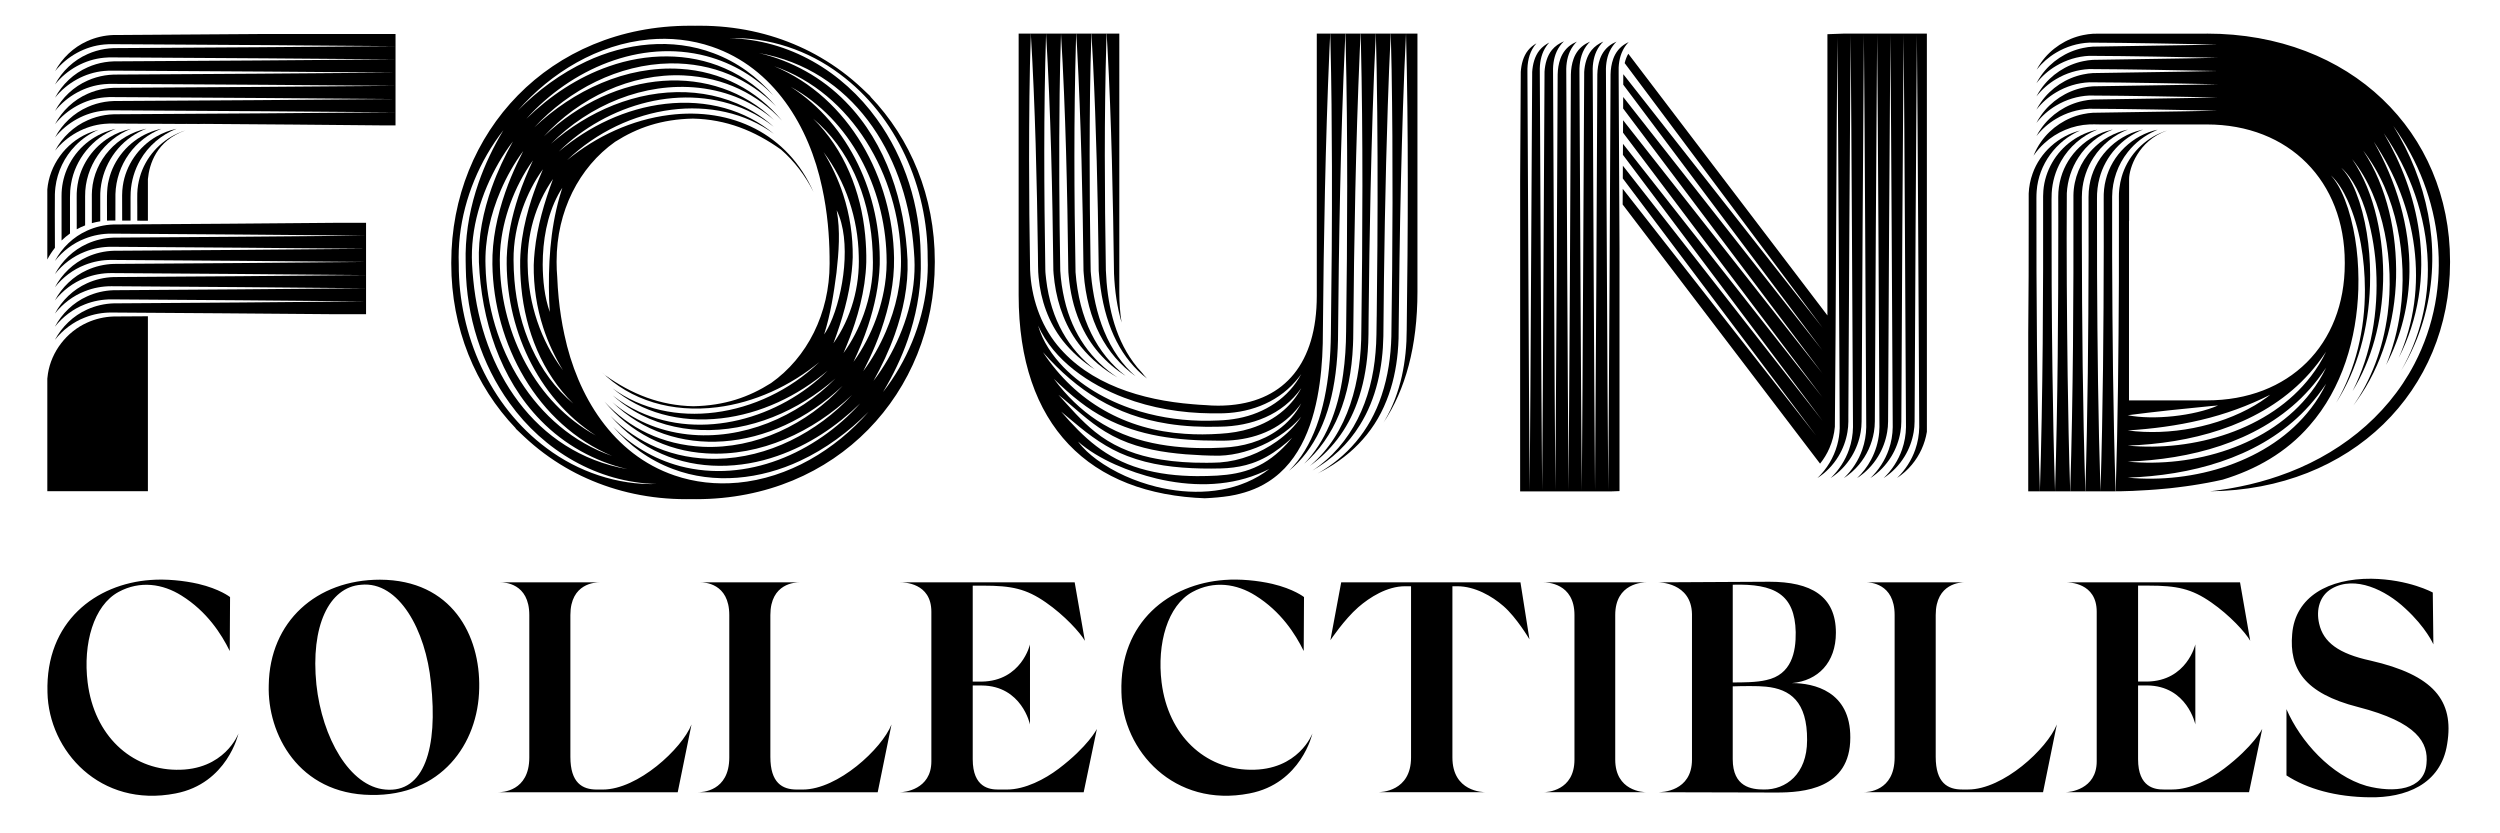
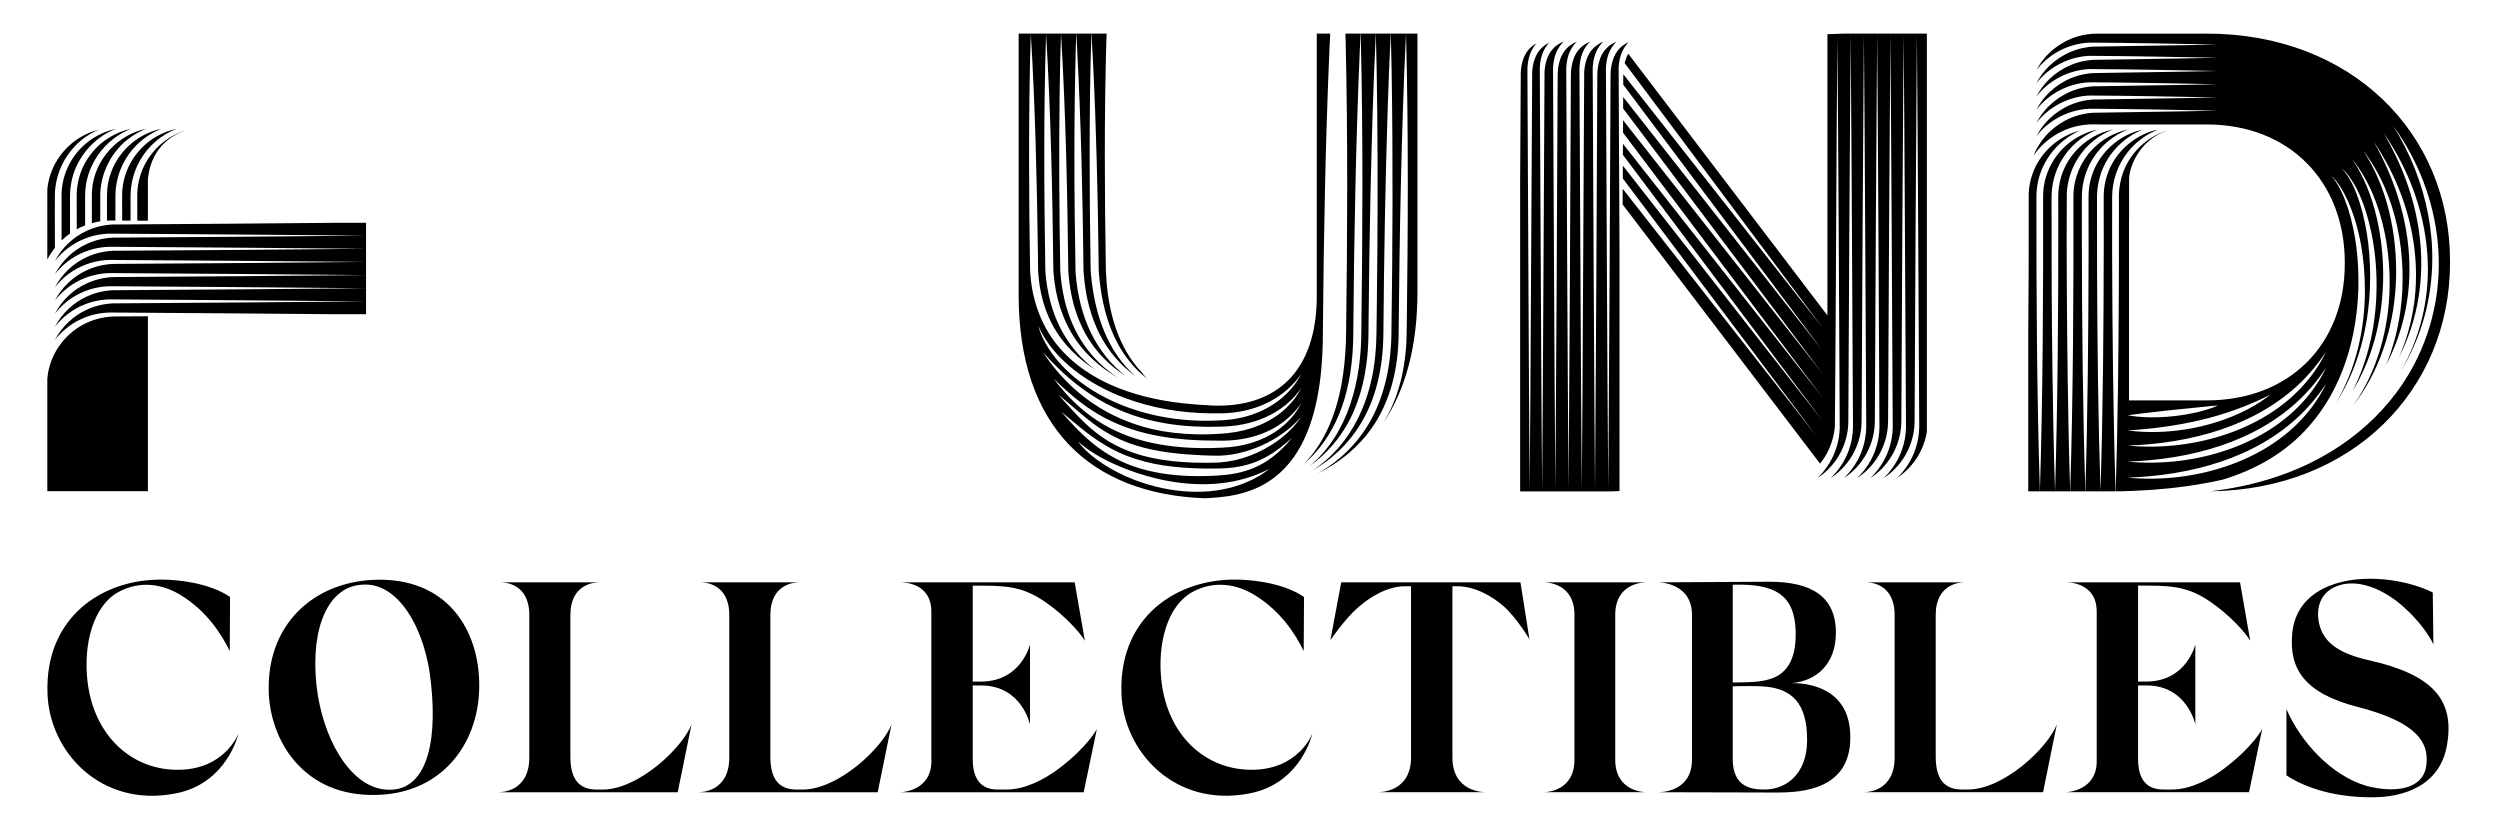
<svg xmlns="http://www.w3.org/2000/svg" id="Layer_1" data-name="Layer 1" viewBox="0 0 1500 500">
  <path d="M73.7,111.44c-.28,1.89-.42,3.82-.43,5.74,.02,5.05,.03,10.11,.03,15.16,1.67,.01,3.35,.02,5.03,.04,0-4.68,0-9.37,0-14.05,0-.97,.02-2.06,.08-3.03,.37-6.74,2.33-13.37,5.7-19.22,4.85-8.54,12.73-15.25,21.84-18.82-4.23,.91-8.32,2.47-12.07,4.64-10.74,6.14-18.43,17.29-20.18,29.56" />
  <path d="M65.28,107.99c-1.52,5.43-1.03,13.69-1.08,19.33,0,1.68,0,3.37,0,5.05,.88-.05,1.77-.08,2.65-.07,.79,0,1.58,.01,2.38,.02,0-5.27,0-10.54,.03-15.81,.24-8.63,3.1-17.17,8.16-24.16,4.83-6.76,11.68-12.07,19.43-15.09-2.72,.58-5.37,1.43-7.91,2.54-11.73,5.04-20.8,15.77-23.67,28.2" />
  <path d="M83.93,106.15c-.93,3.22-1.46,6.56-1.56,9.91-.06,2.15,0,5.94,0,8.13,0,2.74,.01,5.48,.01,8.22,2.11,.02,4.24,.03,6.36,.04v-24.99c.85-8.86,5.04-23.04,22.46-29.19-1.47,.46-2.92,1.01-4.33,1.64-11.04,4.85-19.67,14.67-22.94,26.25" />
  <path d="M55.22,114.14c-.15,1.59-.13,3.34-.12,4.94,.01,4.93,.02,9.87,.01,14.8,1.66-.46,3.34-.83,5.04-1.09,0-3.48,0-6.97,0-10.45-.01-.85,.01-2.91,0-3.73-.33-14.35,6.81-28.46,18.66-36.59,2.82-1.97,5.88-3.59,9.08-4.82-17.5,3.67-31.31,18.7-32.68,36.93" />
  <path d="M68.21,134.68c-5.51,.17-10.99,1.44-16,3.73-8.23,3.7-15.05,10.25-19.27,18.18,4.69-5.92,10.87-10.66,17.95-13.4,5.07-2.02,10.52-3.04,15.97-3.01,49.78,.37,103.07,.67,152.73,1.21-49.16,.5-102.09,.88-151.38,1.18-5.51,.17-10.99,1.44-16,3.73-8.23,3.7-15.05,10.25-19.27,18.18,4.69-5.92,10.87-10.66,17.95-13.4,5.07-2.02,10.52-3.03,15.97-3.01,49.78,.37,103.07,.67,152.73,1.21-49.16,.5-102.09,.88-151.38,1.18-5.51,.17-10.99,1.44-16,3.73-8.23,3.7-15.05,10.25-19.27,18.18,4.69-5.92,10.87-10.66,17.95-13.4,5.07-2.02,10.52-3.04,15.97-3.01,49.78,.37,103.07,.67,152.73,1.21-49.16,.5-102.09,.88-151.38,1.18-5.51,.17-10.99,1.44-16,3.73-8.23,3.7-15.05,10.25-19.27,18.18,4.69-5.92,10.87-10.66,17.95-13.4,5.07-2.02,10.52-3.03,15.97-3.01,49.78,.37,103.07,.67,152.73,1.21-49.16,.5-102.09,.88-151.38,1.18-5.51,.17-10.99,1.44-16,3.73-8.23,3.7-15.05,10.25-19.27,18.18,4.69-5.92,10.87-10.66,17.95-13.4,5.07-2.02,10.52-3.03,15.97-3.01,49.78,.36,103.07,.66,152.73,1.21-49.16,.5-102.09,.88-151.38,1.18-5.51,.17-10.99,1.44-16,3.73-8.23,3.7-15.05,10.25-19.27,18.18,4.69-5.92,10.87-10.66,17.95-13.4,5.07-2.02,10.52-3.03,15.97-3.01,49.78,.36,103.07,.66,152.73,1.21-49.16,.5-102.09,.88-151.38,1.18-5.51,.17-10.99,1.44-16,3.73-8.23,3.7-15.05,10.25-19.27,18.18,4.69-5.92,10.87-10.66,17.95-13.4,5.07-2.02,10.52-3.03,15.97-3.01,43.41,.32,89.48,.59,133.5,1.01h19.27v-54.86h-15.56c-44.65,.43-91.72,.76-135.86,1.03" />
  <path d="M68.21,189.89c-5.51,.17-10.99,1.44-16,3.73-12.21,5.5-21.34,17.26-23.44,30.51-.17,1.01-.29,2.02-.38,3.04v67.54h60.35v-104.95c-6.9,.04-13.75,.09-20.53,.13" />
-   <path d="M154.69,20.4c-29.09,.23-58.38,.43-86.48,.6-5.51,.17-10.99,1.44-16,3.73-8.15,3.67-14.93,10.13-19.16,17.97,7.21-8.95,18.02-14.97,29.45-16,1.89-.18,3.8-.24,5.7-.18,1.86,0,11.79,.07,13.85,.08,47.98,.26,107.08,.67,155.13,1.1-52.28,.48-114.05,.88-166.21,1.16l-2.77,.02c-1.8,.06-3.58,.23-5.35,.51-3.51,.58-6.96,1.58-10.21,3.03-8.44,3.67-15.36,10.27-19.65,18.28,7.21-8.99,18.05-15.04,29.52-16.07,1.89-.18,3.8-.24,5.7-.18,1.86,0,11.79,.07,13.85,.08,47.98,.26,107.08,.67,155.13,1.1-52.28,.49-114.05,.88-166.21,1.17l-2.77,.02c-1.8,.06-3.58,.23-5.35,.51-3.51,.57-6.96,1.58-10.21,3.03-8.44,3.68-15.36,10.27-19.65,18.29,7.21-8.99,18.05-15.04,29.52-16.08,1.89-.18,3.8-.23,5.7-.18,1.86,0,11.79,.07,13.85,.08,47.98,.26,107.08,.67,155.13,1.1-52.28,.48-114.05,.88-166.21,1.17l-2.77,.02c-1.8,.06-3.58,.23-5.35,.51-3.51,.58-6.96,1.58-10.21,3.03-8.44,3.67-15.36,10.27-19.65,18.29,7.21-8.99,18.05-15.04,29.52-16.08,1.89-.18,3.8-.24,5.7-.18,1.86,0,11.79,.07,13.85,.08,47.98,.26,107.08,.67,155.13,1.1-52.28,.48-114.05,.88-166.21,1.16l-2.77,.02c-1.8,.06-3.58,.23-5.35,.51-3.51,.58-6.96,1.58-10.21,3.03-8.44,3.67-15.36,10.27-19.65,18.28,7.21-8.99,18.05-15.04,29.52-16.07,1.89-.18,3.8-.24,5.7-.18,1.86,0,11.79,.07,13.85,.08,47.98,.26,107.08,.67,155.13,1.1-52.28,.48-114.05,.88-166.21,1.16l-2.77,.02c-1.8,.06-3.58,.23-5.35,.51-3.51,.58-6.96,1.58-10.21,3.03-8.44,3.68-15.36,10.27-19.65,18.29,7.21-8.99,18.05-15.04,29.52-16.07,1.89-.18,3.8-.24,5.7-.18,1.86,0,11.79,.07,13.85,.08,47.98,.26,107.08,.67,155.13,1.1-52.28,.49-114.05,.88-166.21,1.17l-2.77,.02c-1.8,.06-3.58,.23-5.35,.51-3.51,.58-6.96,1.58-10.21,3.03-8.44,3.67-15.36,10.27-19.65,18.29,7.21-8.99,18.05-15.04,29.52-16.08,1.89-.18,3.8-.24,5.7-.18,1.86,0,11.79,.07,13.85,.08,6.56,.04,13.34,.07,20.26,.11,.19,0,.39,0,.58,0,2.44,.02,4.9,.03,7.37,.05,.43-.02,.86-.04,1.29-.04,2.56,.02,5.12,.03,7.7,.05,1.02-.05,2.04-.07,3.06-.05,34.54,.27,72.21,.51,107.04,.9h7.91V20.4h-82.57Z" />
  <path d="M28.39,113.74v41.96c1.3-2.47,2.83-4.82,4.56-7.01-.04-6.65-.06-13.29-.06-19.94,0-.78,0-11.83,.04-12.19,.04-1.4,.15-2.83,.32-4.22,1.13-9.34,5.44-18.24,12-24.96,3.94-4.05,8.68-7.3,13.86-9.54-2.22,.57-4.39,1.32-6.48,2.25-13.42,5.84-23.01,19.09-24.25,33.66" />
  <path d="M41.77,98.14c-2.55,4.72-4.13,9.96-4.65,15.3-.13,1.38-.2,2.79-.19,4.17,.04,8.89,.04,17.79,.01,26.69,1.58-1.53,3.27-2.93,5.06-4.2-.02-7.23-.03-14.45-.01-21.65-.01-2.72,.18-5.49,.66-8.18,2.41-14.71,13.01-27.55,26.78-32.96-11.65,2.6-21.91,10.02-27.65,20.83" />
  <path d="M47,108.46c-.74,3.28-1.05,6.62-.99,9.99,0,1.74,.03,11.2,.03,13.14,0,1.99,0,3.99,0,5.98,1.56-.86,3.18-1.62,4.85-2.26,.06-.02,.12-.05,.18-.07-.02-5.91-.03-11.99,0-17.43-.18-18.09,11.42-34.15,27.51-40.53-4.61,1-9.03,2.77-13.04,5.25-9.32,5.72-16.19,15.25-18.55,25.93" />
  <path d="M618.49,20.17c2.65,44.03,3.66,88.11,4.26,132.2,.07,3.31,0,10.85,.41,14.01,1.25,13.68,5.98,27.14,14.49,38,5.43,6.89,11.97,12.6,19.26,17.33-15.49-12.01-26.34-29.58-29.21-54-.11-.83-.24-2.09-.32-2.92-.08-.9-.2-2.08-.19-2.98-.74-47.19-1.07-94.46,.45-141.63h-9.15Z" />
  <path d="M638.65,179.59c-1.29-5.6-2.12-11.31-2.49-17.04-.61-35.42-.84-71.09-.38-106.5,.17-11.96,.38-23.92,.82-35.87h-8.96c2.83,47.26,3.82,94.66,4.37,141.99,0,.63,.1,1.56,.15,2.18,.15,1.65,.34,3.4,.56,5.03,1.88,14.01,6.99,27.78,15.98,38.8,6.18,7.57,13.59,13.57,21.77,18.31-15.34-10.23-26.93-25.52-31.82-46.89" />
  <path d="M838.64,211.3c.25-2.72,.42-5.44,.5-8.17,.32-31.46,.69-62.92,1.43-94.38,.71-29.54,1.55-59.07,3.03-88.58h-9.13c.2,7.15,.37,14.29,.49,21.44,.89,53.4,.64,106.83-.14,160.23-.31,11.98-2.02,23.95-5.85,35.36-7.15,21.67-21,36.94-38.37,46.89,18.17-9.15,33.22-23.17,41.32-43.78,3.72-9.22,5.81-19.1,6.73-29.01" />
  <path d="M688.21,227.14c-1.09-1.15-2.12-2.37-3.11-3.64-1.85-1.94-3.6-4.03-5.21-6.27-11.54-15.84-15.61-35.79-16.37-55.04-.75-45.92-1.03-91.96,.3-137.88l.07-2.07,.08-2.07h-9.12c.36,5.67,.68,11.33,.96,17,1.94,39.55,2.88,79.41,3.35,119,.02,1.42,.06,5.01,.07,6.38,.26,3.45,.62,6.91,1.12,10.33,3.49,24.54,12.83,42.6,27.87,54.27" />
  <path d="M662.46,198.66c-4.42-10.7-6.75-22.17-7.85-33.66-.06-.62-.14-1.58-.2-2.23-.03-1.36-.08-4.98-.1-6.38-.35-21.05-.53-42.81-.53-63.85,.04-24.04,.23-48.33,1.07-72.37h-9.12c.16,2.33,.38,6.33,.52,8.71,2.38,44.48,3.36,89.01,3.85,133.54,0,.39,.08,1.16,.11,1.55,2.17,28.6,13.29,48.89,31.11,61.77-7.83-6.84-14.25-15.81-18.86-27.08" />
  <path d="M807.4,24.99c1.34,57.88,1.03,115.9,.27,173.78-.06,8.61-.57,17.22-1.8,25.77-3.11,22.36-10.84,40.79-23.4,53.72,18.24-15.74,28.01-39.96,29.32-71.09,.12-2.57,.18-5.13,.18-7.71,.47-56.37,1.48-112.85,3.9-169.18,.09-1.97,.36-7.66,.49-10.12h-9.1c.04,1.35,.1,3.63,.13,4.82" />
-   <path d="M797.45,220.72c-2.52,25.21-9.58,47.5-24.11,61.8,15.68-12.84,24.72-32.81,28.01-58.59,.86-6.67,1.31-13.39,1.45-20.12,.51-59.53,1.49-119.36,4.2-178.82l.12-2.56,.12-2.26h-9.1c.04,1.34,.1,3.54,.13,4.73,.61,24.93,.83,50.35,.9,75.26,.09,33.19-.19,67.09-.64,100.33-.09,6.75-.39,13.5-1.08,20.23" />
  <path d="M826.02,189.92c-.12,6.33-.06,15.2-.68,21.42-2.24,28.3-13.87,55.08-37.88,71.01,11.4-6.67,21.29-15.61,28.47-27.32,9.91-15.86,13.75-34.77,14.09-53.3,.38-46.15,1.13-92.3,2.66-138.42,.48-14.38,1.02-28.76,1.76-43.14h-8.93c.2,6.99,.36,13.98,.48,20.97,.61,35.29,.67,70.99,.45,106.27-.08,13.32-.24,29.18-.41,42.5" />
  <path d="M816.46,22.49l.07,2.6c1.33,57.66,1.03,115.45,.27,173.11,.05,29.66-7.47,61.74-30.96,81.4,12.56-9.07,22.57-21.58,28.49-38.13,3.57-9.79,5.49-20.14,6.31-30.52,.58-6.86,.44-14.16,.54-21.06,.22-24.38,.61-50.02,1.14-74.39,.71-31.69,1.61-63.66,3.18-95.33h-9.1c.02,.68,.07,2.31,.07,2.31" />
  <path d="M645.32,163.2c-.84-46.2-1.06-92.47,.25-138.67l.07-2.18,.08-2.18h-9.12c2.82,46.92,3.8,94.06,4.36,141.06-.02,1.41,.12,2.94,.25,4.34,.86,9.42,2.89,18.79,6.6,27.5,5.94,14.29,15.74,24.9,27.67,32.57-17.28-13.36-28.07-34.27-30.17-62.45" />
-   <path d="M663.97,20.17c.15,2.22,.37,6.01,.5,8.27,2.47,45.15,3.33,90.44,3.94,135.64,.44,10.64,1.92,20.52,4.55,29.43-.9-5.55-1.37-11.54-1.37-17.99V20.17h-7.62Z" />
  <path d="M843.62,20.17c1.51,59.16,1.18,118.33,.41,177.5,0,18.84-3.51,38.09-13.12,54.51-.28,.48-.56,.96-.85,1.44,13.21-19.69,20.41-45.81,20.41-78.48V20.17h-6.86Z" />
  <path d="M693.7,292.02c-12.72-3.2-25.02-8.52-35.64-16.26-4.19-3.12-8.17-6.61-11.26-10.84,12.41,10.96,31.14,18.31,47.1,22.21,19.91,4.75,41.43,5.11,60.66-2.6,2.39-.95,4.73-2.01,7.06-3.16-2.04,1.61-4.21,3.06-6.47,4.38-18.41,10.71-41.16,11.31-61.45,6.27m-57-45.02c2.07,1.69,5.39,4.47,7.48,6.22,9.73,8.24,20.18,15.86,32.14,20.37,14.08,5.47,29.33,7.17,44.36,7.5,4,.08,8.02,.08,12.01-.03,1.08-.03,2.47-.09,3.54-.18,5.09-.37,10.16-1.28,14.99-2.94,6.03-2.04,11.59-5.26,16.65-9.1,2.57-1.96,5.03-4.05,7.43-6.22-1.02,1.26-2.1,2.48-3.19,3.69-2.76,3.01-5.79,5.8-9.06,8.25-13.81,10.33-28.29,11.07-44.86,11.12-11.53-.09-23.08-1.3-34.19-4.63-20.55-6.11-33.65-18.23-47.3-34.06m26.55,12.06c2.86,1.75,5.83,3.31,8.89,4.68,12.34,5.51,25.81,7.74,39.23,8.85,6.74,.5,13.6,.87,20.36,.83,5-.15,9.98-.99,14.8-2.34,9.77-2.74,19.03-7.44,26.89-13.88,2.63-2.17,5.11-4.55,7.34-7.18-3.81,5.79-8.93,10.71-14.57,14.74-10.04,7.1-21.93,11.82-34.26,12.71-5.2,.27-10.47,.26-15.68,.11-8.72-.3-17.47-1.17-25.99-3.05-12.18-2.66-23.56-7.59-33.29-15.46-8.16-6.53-14.91-14.47-21.9-22.16,9.43,7.42,17.9,15.97,28.18,22.16m-15.21-17.91c19.21,14.95,40.89,20.92,64.86,22.64,6.04,.44,12.15,.61,18.21,.61,15.48,.35,31.22-3.69,42.75-14.5,2.54-2.36,4.85-5,6.89-7.86-3.3,6.27-8.17,11.77-13.94,15.9-9.52,6.88-21.31,10.14-32.96,10.62-2.19,.12-4.44,.2-6.64,.26-12,.25-24.08-.53-35.83-3.04-25.15-5.37-43.76-18-59.09-38.49,5.02,4.85,10.19,9.62,15.74,13.86m52.41,13.05c10.37,1.67,20.98,2.12,31.5,1.81,19.08-.27,37.46-7.06,48.81-23.1-2.62,4.96-6.22,9.48-10.47,13.19-5.73,5.04-12.62,8.66-19.88,10.94-5.9,1.88-12.07,2.83-18.25,3.2-7.06,.48-14.14,.54-21.2,.04-35.7-2.29-65.4-19.09-85.18-48.96,20.71,23.33,43.54,37.95,74.66,42.87m-25.9-15.56c16.59,6.3,34.37,9.19,52.09,9.38,1.28,0,3.05,.02,4.33,0,17.3,.18,34.54-5.74,46.16-19.01,1.3-1.44,2.49-2.98,3.64-4.56-1.83,3.45-4.1,6.7-6.75,9.63-5.32,5.92-12.12,10.48-19.5,13.48-7.41,3.06-15.42,4.45-23.4,4.73-1.86,.09-4.06,.17-5.92,.18-13.86,.14-27.77-1.65-41.07-5.57-17.07-5.09-33.4-13.71-45.93-26.52-6.84-7.07-12.57-15.48-15.32-25,9.4,20.98,30.77,35.35,51.7,43.28m48.3,60.31c5.17-.21,10.12-.67,14.84-1.39,8.19-1.39,16.12-3.95,23.16-8.46,19.95-12.57,27.83-36.7,30.92-58.96,1.49-10.65,1.99-21.43,1.96-32.19,.49-55.98,1.5-112.1,3.92-168.04l.24-5.01,.12-2.51,.11-2.22h-8.06V177.49c0,40.46-19.31,62.63-51.62,65.57-.44,.04-.85,.11-1.66,.13-1.94,.14-3.92,.21-5.95,.21-2.53,0-4.98-.11-7.37-.33-2.64-.12-5.27-.29-7.88-.54-30.42-2.43-62.1-11.97-81.27-35.5-10.29-12.64-15.57-28.87-16.26-45.04-.37-22.01-.61-44.17-.61-66.18,.02-25.22,.19-50.44,1.06-75.65h-7.32V177.1c0,78.47,42.54,119.58,112.52,121.9-.28-.01-.56-.03-.84-.04" />
-   <path d="M539.67,220.6c-2.95,5.1-6.23,10-9.85,14.61,6-10.01,11.1-20.54,14.9-31.54,4.73-13.63,7.54-27.94,7.77-42.38,.06-2.89-.08-5.81-.09-8.71-.39-28.84-9.31-57.68-26.28-81.1-20.53-28.62-52.74-47.73-88.32-48.55,23.57-.75,47.19,7.33,66.02,21.45,34.22,25.34,52.92,68.19,52.78,110.32,.87,22.99-5.48,46.03-16.93,65.9m-2.9-19.62c5.11-14.38,8.3-29.61,7.75-44.9-1.5-34.51-12.52-69.96-37.12-95.02-14.12-14.5-32.35-24.63-52.06-29.21,56.01,9.8,87.37,59.87,92.55,113.49,.33,3.17,.57,6.4,.75,9.59,1.05,21.31-5.48,42.5-16.04,60.84-2.57,4.42-5.38,8.68-8.49,12.72,4.93-8.84,9.26-18,12.65-27.51m-11.66,6.43c1.29-3.1,2.5-6.24,3.6-9.41,4.83-13.93,7.96-28.47,7.73-43.22-.74-47.61-26.71-96.16-71.86-115.01,46.96,16.2,74.8,66,75.98,114.05,.57,15.53-3.01,31.03-9.09,45.24-1.8,4.19-3.83,8.28-6.09,12.24-2.25,3.95-4.71,7.78-7.43,11.41,2.58-5.04,5-10.11,7.16-15.31m-4.26-11.93c3.92-11.89,6.55-24.15,6.99-36.65,.93-41.43-18-83.99-53.43-106.74,36.07,19.78,56.24,60.6,57.51,100.88,.25,5.97-.07,11.98-.97,17.88-1.42,9.31-4.14,18.42-7.92,27.04-.98,2.23-2.07,4.51-3.2,6.67-2.28,4.36-4.83,8.58-7.72,12.55,3.3-7.08,6.3-14.23,8.74-21.62m-10.72,6.37c.97-2.57,1.91-5.2,2.76-7.8,1.21-3.7,2.32-7.52,3.25-11.3,2.05-8.31,3.39-16.84,3.63-25.4,.1-5.48-.16-10.98-.68-16.44-2.47-25.9-12.45-51.3-31.21-69.72,21.81,18.14,33.08,46.32,35.35,74.13,.34,3.98,.5,8.07,.52,12.07,.09,10.55-1.93,21.05-5.43,30.98-2.98,8.31-7,16.31-12.21,23.44,1.39-3.32,2.77-6.61,4.03-9.95m.92-39.19c.29-2.76,.49-5.53,.58-8.3,.15-12.74-1.75-25.49-5.71-37.61-2.9-8.94-6.93-17.5-11.82-25.53,13.42,17.79,20.7,39.94,21.14,62.18,.72,18.49-4.51,37.38-15.18,52.54,5.22-13.98,9.47-28.4,10.99-43.28m-9.04-36.5c8.93,18.16,4.24,50.2-4,68.17-.34,.73-.69,1.45-1.06,2.17-.74,1.43-1.54,2.83-2.47,4.14,3.81-12.03,5.79-24.52,7.4-36.98,1.39-12.43,2.41-25.11,.13-37.5m-59.49,163.45c-12.71,1.18-25.7-.2-37.79-4.35-37.05-12.62-58.35-47.73-66.1-84.48-1.58-7.23-2.7-14.6-3.43-21.96-.41-4.21-.7-8.47-.87-12.73-.25-2.85-.37-5.73-.37-8.64v-.79c0-29.9,13.45-56.31,35.12-71.61,13.35-8.46,27.79-13.51,46.67-13.9,20.01,.45,36.9,7.23,52.87,18.61,8,6.97,14.58,15.61,19.45,25.4-15.38-34.87-49.05-50.91-86.44-46.2-22.51,2.82-43.83,12.76-61.34,27.09,35.64-34.04,89.48-41.23,124.09-15.7-17.29-14.47-40.18-20.92-65.22-18.04-23.57,2.7-45.85,13.35-63.89,28.63,28.83-28.61,75.38-42.21,113.36-24.55,5.63,2.6,10.86,5.87,15.62,9.68-3.84-3.45-8.05-6.56-12.64-9.25-12.09-7.17-26.03-10.95-40.05-11.49-29.76-1.18-58.84,11.44-80.98,30.92,22.83-23.14,55.95-37.16,88.66-33.57,18.09,2.04,33.25,8.98,45.26,19.37-36.37-35.24-95.42-30.79-138.18,9.76,21.16-23.09,52.16-37.99,83.81-36.57,24.53,1.19,44.49,11.34,59.08,27.13-15.22-18.33-36.83-29.67-61.08-31.06-32.57-2.03-64.19,12.98-87.5,35.07,20.88-22.48,50.45-37.89,81.47-38.35,25.79-.34,47.47,9.42,63.53,25.76-8.43-9.64-18.69-17.58-30.86-22.82-21.86-9.61-47.11-9.04-69.42-1.17-18.67,6.49-35.44,17.72-49.56,31.47,26.7-29.72,68.21-48.05,108.05-37.62,16.28,4.38,29.57,12.69,40.15,23.58-9.59-11.05-21.49-19.96-35.87-25.31-24.79-9.4-52.64-6.2-76.33,4.93-15.35,7.15-29.11,17.39-41.02,29.39,20-22.83,48.02-39.74,78.6-42.56,12.71-1.18,25.7,.2,37.79,4.35,37.05,12.62,58.35,47.73,66.1,84.48,1.58,7.23,2.7,14.6,3.43,21.96,.63,6.47,.98,13.06,1.04,19.57,0,.27,0,.54,0,.81,0,.04,0,.09,0,.14v.07c0,.11,0,.23,0,.34v.17c.01,.62,.02,1.24,.02,1.87v.78c0,29.9-13.45,56.31-35.12,71.61-13.35,8.46-27.79,13.51-46.67,13.9-20.01-.45-36.9-7.23-52.87-18.61-.81-.7-1.6-1.43-2.38-2.17,17.63,17.41,42.62,24.78,69.54,21.39,22.51-2.82,43.83-12.76,61.34-27.09-35.65,34.04-89.48,41.23-124.09,15.7,17.29,14.47,40.18,20.92,65.22,18.04,23.57-2.7,45.85-13.35,63.89-28.63-28.83,28.61-75.38,42.21-113.36,24.55-5.63-2.6-10.86-5.87-15.62-9.68,3.84,3.45,8.05,6.56,12.64,9.25,12.09,7.17,26.03,10.95,40.05,11.49,29.76,1.18,58.84-11.45,80.98-30.92-22.83,23.14-55.95,37.16-88.66,33.57-18.09-2.04-33.25-8.98-45.26-19.37,36.37,35.24,95.42,30.79,138.18-9.76-21.16,23.09-52.16,37.99-83.81,36.57-24.53-1.19-44.49-11.34-59.08-27.13,15.22,18.33,36.83,29.67,61.08,31.07,32.57,2.03,64.2-12.98,87.5-35.07-20.89,22.48-50.45,37.89-81.47,38.35-25.79,.34-47.47-9.42-63.53-25.76,8.43,9.64,18.69,17.58,30.86,22.82,21.86,9.61,47.11,9.04,69.42,1.17,18.67-6.49,35.44-17.72,49.56-31.47-26.7,29.72-68.21,48.05-108.05,37.62-16.28-4.38-29.57-12.69-40.15-23.58,9.59,11.06,21.49,19.96,35.87,25.31,24.79,9.4,52.64,6.2,76.33-4.93,15.35-7.15,29.11-17.39,41.02-29.39-20,22.83-48.02,39.74-78.6,42.56m-114.47-20.7c-34.22-25.34-52.93-68.19-52.78-110.32-.87-22.99,5.48-46.03,16.93-65.9,2.95-5.1,6.23-10,9.85-14.61-6,10.01-11.1,20.54-14.9,31.54-4.73,13.63-7.54,27.94-7.77,42.38-.06,2.89,.07,5.81,.09,8.71,.39,28.84,9.31,57.68,26.28,81.1,20.53,28.62,52.74,47.73,88.32,48.55-23.57,.75-47.19-7.33-66.02-21.45m-32.95-156.59c-5.11,14.38-8.3,29.61-7.75,44.91,1.5,34.5,12.52,69.95,37.12,95.02,14.12,14.5,32.35,24.64,52.06,29.21-56.01-9.8-87.37-59.87-92.55-113.49-.33-3.17-.58-6.4-.75-9.59-1.05-21.31,5.48-42.5,16.04-60.84,2.57-4.42,5.38-8.68,8.49-12.72-4.93,8.84-9.26,18-12.65,27.51m11.66-6.43c-1.3,3.1-2.5,6.24-3.6,9.41-4.83,13.93-7.96,28.47-7.73,43.22,.74,47.61,26.71,96.16,71.86,115.01-46.96-16.2-74.8-66-75.98-114.05-.57-15.53,3.01-31.03,9.09-45.24,1.8-4.19,3.83-8.28,6.09-12.24,2.26-3.95,4.72-7.78,7.44-11.41-2.58,5.04-5,10.11-7.16,15.31m4.26,11.93c-3.92,11.89-6.55,24.15-6.99,36.65-.93,41.43,18,83.99,53.43,106.74-36.07-19.78-56.24-60.6-57.51-100.88-.25-5.97,.07-11.98,.97-17.88,1.42-9.31,4.14-18.42,7.92-27.04,.98-2.23,2.07-4.51,3.2-6.67,2.28-4.36,4.83-8.58,7.72-12.55-3.3,7.08-6.3,14.23-8.74,21.62m10.72-6.37c-.97,2.57-1.91,5.2-2.76,7.8-1.21,3.7-2.32,7.52-3.25,11.3-2.05,8.31-3.39,16.84-3.63,25.4-.1,5.48,.16,10.98,.68,16.45,2.47,25.9,12.45,51.29,31.21,69.72-21.81-18.14-33.08-46.32-35.35-74.13-.34-3.98-.5-8.07-.52-12.07-.09-10.55,1.93-21.05,5.43-30.98,2.98-8.31,7-16.31,12.21-23.44-1.39,3.32-2.77,6.61-4.03,9.95m-.92,39.19c-.29,2.76-.49,5.53-.58,8.3-.15,12.74,1.75,25.49,5.71,37.61,2.9,8.94,6.93,17.5,11.82,25.53-13.42-17.79-20.7-39.94-21.14-62.18-.72-18.49,4.51-37.38,15.18-52.55-5.22,13.98-9.47,28.4-10.99,43.28m8.67,29.37c.08,2.36,.21,4.76,.37,7.13-3.18-9.08-4.14-18.82-4.24-28.4,.03-14.36,2.49-29.19,9.3-41.97,.75-1.41,1.59-2.78,2.47-4.12-.22,.77-.47,1.53-.71,2.29-.33,1.03-.62,2.09-.94,3.13-5.72,20.09-6.88,41.14-6.26,61.94m192.7-122.12l.1-.11c-1.66-1.64-3.34-3.24-5.06-4.8-7.52-7.08-15.85-13.31-24.9-18.57-4.06-2.38-8.31-4.57-12.77-6.55-17.86-8.01-37.95-12.46-59.52-12.46-1.01,0-2,0-3,.02-1.01-.01-2.03-.02-3.06-.02-84.36,0-143.21,63.96-143.21,142.04v.78c0,38.7,14.45,73.42,38.72,98.76l-.1,.11c1.66,1.63,3.35,3.24,5.06,4.8,7.52,7.08,15.86,13.32,24.9,18.58,4.06,2.38,8.3,4.56,12.76,6.54,17.86,8.01,37.95,12.45,59.52,12.45,1.01,0,2,0,2.99-.02,1.01,.01,2.03,.02,3.06,.02,84.36,0,143.21-63.95,143.21-142.03v-.79c0-38.7-14.45-73.42-38.72-98.76" />
  <path d="M1096.45,20.52V189.26l-119.48-157.01c-.46,.79-.87,1.63-1.2,2.5-.4,1.02-.72,2.06-.97,3.12l118.75,158.8-119.58-152.15c0,2.08-.02,4.17-.03,6.28l119.61,159.56-119.64-152.17c-.01,2.29-.02,4.6-.03,6.91l119.68,159.1-119.71-152.06c-.01,2.47-.02,4.96-.04,7.46l119.75,158.94-119.78-152.24c-.01,2.2-.02,4.4-.03,6.61l119.81,159.63-119.84-153.12c-.01,2.54-.02,5.08-.04,7.64l115.96,154.28-116-148.06c-.02,3.13-.03,6.27-.05,9.42l118.45,155.49c2.26-2.81,4.16-5.93,5.61-9.31,1.78-4.06,2.87-8.41,3.27-12.83,.69-71.1,.83-163.16,1.52-233.79,.61,70.73,1.03,163.5,1.39,234.78-.11,3.38-.62,6.76-1.53,10.03-2.07,7.49-6.23,14.4-11.87,19.78,5.06-3.3,9.4-7.73,12.59-13,2.71-4.45,4.56-9.43,5.43-14.57,.34-2.11,.57-4.16,.56-6.32v-3.27c.33-69.22,.83-160.38,1.37-229.05,.62,71.09,.99,164.05,1.41,235.67-.07,4.54-.86,9.06-2.35,13.36-2.24,6.51-6.1,12.43-11.07,17.19,5.06-3.3,9.4-7.73,12.59-13,2.71-4.45,4.56-9.43,5.43-14.57,.34-2.11,.57-4.16,.56-6.32l.02-3.27c.31-69.22,.82-160.38,1.36-229.05,.62,71.09,.99,164.05,1.41,235.67-.07,4.54-.86,9.06-2.35,13.36-2.25,6.52-6.11,12.45-11.09,17.21,3.4-2.22,6.47-4.94,9.07-8.07,4.67-5.6,7.8-12.45,8.99-19.66,.33-2.09,.55-4.22,.54-6.34,.32-70.54,.82-162.48,1.37-232.51,.6,69.81,1.01,162.12,1.37,232.51,.03,2.24,.09,4.5-.14,6.73-.51,5.68-2.18,11.25-4.87,16.28-2.17,4.12-5.04,7.85-8.41,11.05,5.07-3.31,9.43-7.74,12.63-13.03,2.71-4.45,4.56-9.43,5.43-14.57,.34-2.11,.57-4.16,.56-6.32l.02-3.27c.31-69.22,.82-160.38,1.36-229.05,.62,71.09,.99,164.05,1.41,235.67-.07,4.54-.86,9.06-2.35,13.36-2.24,6.51-6.1,12.43-11.07,17.19,5.06-3.3,9.4-7.73,12.59-13,2.71-4.45,4.56-9.43,5.43-14.57,.34-2.11,.57-4.16,.56-6.32l.02-3.27c.31-69.22,.82-160.38,1.36-229.05,.62,71.09,.99,164.05,1.41,235.67-.07,4.54-.86,9.06-2.35,13.36-2.25,6.51-6.1,12.43-11.07,17.19,5.06-3.3,9.4-7.73,12.59-13,2.71-4.45,4.56-9.43,5.43-14.57,.34-2.11,.57-4.16,.56-6.32l.02-3.27c.31-69.22,.82-160.38,1.36-229.05,.62,71.09,.99,164.05,1.41,235.67-.07,4.54-.86,9.06-2.35,13.36-2.23,6.47-6.05,12.35-10.97,17.1,3.33-2.2,6.35-4.88,8.9-7.96,4.67-5.6,7.8-12.45,8.99-19.66,0-.04,.01-.09,.02-.13V20.17h-49.99c-3.21,.13-6.42,.24-9.64,.35" />
  <path d="M971.7,294.62V148.99c-.18-36.58-.35-72.64-.51-105.04-.2-4.66,.37-9.48,2.5-13.74,.93-1.9,2.13-3.55,3.54-4.97-.65,.31-1.29,.64-1.91,1-3.48,2.06-6.02,5.24-7.37,9.07-1.05,2.92-1.54,6.17-1.61,9.32-.32,76.69-.82,173.35-1.38,249.65-.62-77.48-1-175.21-1.4-253.09,.13-4.77,1.24-9.58,4.07-13.55,.69-.97,1.45-1.87,2.29-2.68-.87,.38-1.71,.81-2.54,1.28-3.48,2.06-6.02,5.24-7.37,9.07-1.05,2.92-1.54,6.17-1.61,9.32-.32,76.69-.82,173.35-1.38,249.65-.62-77.48-1.01-175.21-1.4-253.09,.13-4.77,1.24-9.58,4.07-13.55,.7-.99,1.47-1.89,2.32-2.72-2.76,1.22-5.21,2.9-7.1,5.23-2.9,3.61-4.07,8.36-4.39,12.97-.49,77.37-.82,174.49-1.44,251.48-.63-76.86-.96-174.27-1.41-251.54-.11-5.31,.86-10.84,4-15.31,.72-1.02,1.51-1.95,2.37-2.79-.87,.38-1.71,.81-2.53,1.28-3.48,2.06-6.02,5.24-7.37,9.07-1.05,2.92-1.54,6.17-1.61,9.32-.32,76.69-.82,173.35-1.38,249.65-.62-77.48-1.01-175.21-1.4-253.09,.13-4.77,1.24-9.58,4.07-13.55,.69-.97,1.45-1.87,2.29-2.68-.87,.38-1.71,.81-2.53,1.28-3.48,2.06-6.02,5.24-7.37,9.07-1.05,2.92-1.54,6.17-1.61,9.32-.32,76.69-.82,173.35-1.38,249.65-.61-77.48-1-175.21-1.4-253.09,.13-4.77,1.24-9.58,4.07-13.55,.74-1.05,1.57-2,2.48-2.87-2.82,1.2-5.32,2.88-7.24,5.23-2.92,3.59-4.09,8.35-4.41,12.95-.49,77.32-.82,174.39-1.44,251.34-.62-77.49-1-175.24-1.41-253.13,.11-4.77,1.2-9.59,4.02-13.57,.51-.74,1.08-1.42,1.68-2.07-2.26,1.16-4.26,2.67-5.87,4.65-2.9,3.61-4.07,8.36-4.39,12.97-.51,77.37-.86,174.49-1.5,251.48-.61-76.86-.92-174.27-1.36-251.54-.11-5.31,.86-10.84,4-15.31,.44-.63,.91-1.21,1.4-1.77-1.91,1.09-3.61,2.46-5,4.18-2.9,3.61-4.07,8.36-4.39,12.97-.13,20.73-.26,42.88-.38,65.68v185.99h55.06c1.53-.06,3.05-.12,4.57-.17" />
  <path d="M1249.11,118.22c.02-1.05,.04-2.23,.13-3.27,.53-7.27,2.94-14.39,6.93-20.49,4.89-7.56,12.22-13.48,20.59-16.74-8.17,1.74-15.79,5.99-21.5,12.08-6.98,7.33-11.06,17.25-11.2,27.36-.01,.67,0,2.53,0,3.23,.1,58.05-.16,116.39-1.93,174.41h9.08c-1.59-50.11-1.99-100.3-2.1-150.43,0-6.17,0-20.12,0-26.13" />
  <path d="M1267.29,117.88c.06-9.61,3.4-19.16,9.4-26.67,4.38-5.59,10.19-10,16.69-12.83,.39-.2,.79-.4,1.2-.59-14.89,3.21-27.44,15.16-31.09,29.99-.99,3.78-1.36,7.71-1.27,11.62,.02,9.29,.04,19.28,.03,28.54-.08,48.92-.44,97.89-1.96,146.79-1.4-43.48-1.84-86.98-2.05-130.48-.06-14.71-.07-30.16-.05-44.85-.06-4.25,.41-8.51,1.53-12.61,3.46-13.17,13.54-24.14,26.09-29.07-.39,.08-.77,.18-1.13,.28-15.8,3.68-28.53,17.25-31.02,33.29-.38,2.29-.55,4.63-.54,6.95,.03,9.8,.04,24.69,.03,34.5-.11,47.35-.48,94.74-1.95,142.07h18.16c-1.51-47.08-1.91-94.35-2.08-141.47,0-9.78-.05-25.7,0-35.44" />
  <path d="M1230.94,119.25c0-1.03,.02-2.45,.08-3.48,.37-6.66,2.29-13.24,5.59-19.04,4.84-8.59,12.72-15.38,21.87-18.98-5.51,1.19-10.77,3.46-15.4,6.8-9.67,6.85-16.12,18.02-17.06,29.84-.09,1.08-.15,2.22-.15,3.31,.11,59.01-.12,118.1-1.93,177.09h9.08c-.8-23.98-1.22-47.97-1.55-71.96-.46-34.5-.59-69.07-.54-103.58" />
  <path d="M1240.09,115.92c.39-7.6,2.82-15.09,6.99-21.46,4.88-7.58,12.23-13.47,20.6-16.74-.38,.08-.77,.17-1.15,.26-14.12,3.3-25.99,14.55-29.95,28.49-1.1,3.77-1.65,7.72-1.63,11.65,.01,3.51,.02,11.05,.03,14.64,.02,54.01-.3,108.04-1.95,162.03h9.08c-.77-23.2-1.19-46.4-1.52-69.61-.44-36.11-.75-73.11-.5-109.26" />
  <path d="M1221.85,118.84c0-1.38,.04-2.83,.15-4.2,1.16-16.1,11.74-30.09,26.03-36.33-12.97,3.27-23.99,13.22-28.45,25.79-1.39,3.85-2.19,7.91-2.36,12,0,1.64,0,3.26,0,4.85,0,3.54,0,7.12,0,10.44,.03,22.72-.05,45.64-.28,68.38v95.02h7c-1.84-58.61-2.14-117.31-2.09-175.95" />
  <path d="M1386.52,225.79c-24.67,32.29-70.68,45.35-109.92,41.57,37.32-1.33,76.73-11.4,104.07-38.11,1.73-1.71,3.55-3.62,5.16-5.43,1.59-1.79,3.33-3.89,4.79-5.79,1.75-2.28,3.42-4.62,5.04-7.02-2.52,5.2-5.58,10.17-9.13,14.78m0,9.61c-24.67,32.29-70.68,45.35-109.92,41.57,37.32-1.34,76.73-11.4,104.07-38.11,1.73-1.71,3.55-3.62,5.16-5.43,1.59-1.79,3.33-3.9,4.79-5.79,1.75-2.28,3.42-4.62,5.04-7.02-2.52,5.2-5.58,10.17-9.13,14.78m0,9.61c-24.67,32.29-70.68,45.35-109.92,41.57,37.32-1.33,76.73-11.4,104.07-38.11,1.73-1.71,3.55-3.62,5.16-5.43,1.59-1.79,3.33-3.9,4.79-5.79,1.75-2.28,3.42-4.62,5.04-7.01-2.52,5.2-5.58,10.17-9.13,14.78m-24.39-8.2c-.74,.58-1.49,1.14-2.23,1.71-1.08,.81-2.34,1.66-3.46,2.42-1.12,.71-2.45,1.58-3.59,2.24-21.9,12.88-51.1,18.42-76.25,15.07,14.78-.94,29.54-2.86,43.93-6.29,14.44-3.41,28.29-8.45,41.6-15.14m-34.74,6.73c1.14-.12,2.28-.22,3.44-.29-14.35,6.29-38.85,8.92-54.24,5.86,16.9-2.19,33.84-3.93,50.79-5.58m-3.36-223.37h-64.25c-1.35,.02-2.71,.05-4.06,.07-1.95,.13-3.91,.39-5.82,.79-10.13,2.06-19.39,8.1-25.32,16.54-.96,1.34-1.82,2.75-2.6,4.2,3.23-4.06,7.17-7.54,11.65-10.18,6.01-3.6,12.9-5.71,19.9-6.03,25.64,.12,51.35,.68,76.98,1.15-24.91,.58-49.91,.78-74.82,1.25-1.96,.13-3.91,.39-5.82,.8-10.13,2.08-19.37,8.17-25.28,16.62-1.03,1.45-1.96,2.97-2.78,4.54,3.26-4.15,7.26-7.71,11.82-10.4,6.01-3.6,12.9-5.71,19.9-6.03,25.64,.12,51.35,.68,76.98,1.16-24.91,.58-49.91,.78-74.82,1.25-1.96,.13-3.91,.39-5.82,.8-10.13,2.08-19.37,8.17-25.28,16.62-1.03,1.45-1.96,2.97-2.78,4.54,3.26-4.15,7.26-7.71,11.82-10.4,6.01-3.6,12.9-5.7,19.9-6.03,25.64,.12,51.35,.68,76.98,1.16-24.91,.58-49.91,.78-74.82,1.25-1.96,.13-3.91,.39-5.82,.8-10.13,2.08-19.37,8.17-25.28,16.62-1.03,1.45-1.96,2.97-2.78,4.54,3.26-4.15,7.26-7.71,11.82-10.4,6.01-3.6,12.9-5.7,19.9-6.03,25.64,.12,51.35,.68,76.98,1.16-24.91,.58-49.91,.78-74.82,1.25-1.96,.13-3.91,.39-5.82,.8-10.13,2.08-19.37,8.17-25.28,16.62-1.03,1.45-1.96,2.97-2.78,4.54,3.26-4.15,7.26-7.71,11.82-10.4,6.01-3.6,12.9-5.71,19.9-6.03,25.64,.12,51.35,.68,76.98,1.15-24.91,.58-49.91,.78-74.82,1.25-1.96,.13-3.91,.39-5.82,.8-10.13,2.08-19.37,8.17-25.28,16.62-1.03,1.45-1.96,2.97-2.78,4.54,3.26-4.15,7.26-7.71,11.82-10.4,6.01-3.6,12.9-5.7,19.9-6.03,25.64,.12,51.35,.68,76.98,1.16-24.91,.58-49.91,.78-74.82,1.25-1.96,.13-3.91,.39-5.82,.8-10.13,2.08-19.37,8.17-25.28,16.62-1.85,2.6-3.36,5.41-4.52,8.35,1.87-2.73,4.04-5.24,6.49-7.47,7.39-6.8,17.08-10.87,27.08-11.31,1.82-.07,4.09-.02,6.25,.02h61.01s3.14,.01,3.14,.01c49.43,0,82.78,34.13,82.78,82.78v.79c0,48.65-33.35,81.99-82.78,81.99h-46.69v-107.74s.04,0,.06,0v-24.99c0-6.45,5.37-23.04,22.79-29.19-1.47,.46-2.92,1.01-4.33,1.64-11.04,4.85-19.67,14.67-22.94,26.25-.61,2.13-1.05,4.31-1.31,6.51-.06,.47-.11,.95-.16,1.42-.27,2.19-.13,5.44-.16,7.67,.04,14.02,.02,33.22-.02,47.24-.19,41.91-.59,83.83-1.9,125.72h2.69c.75-.03,2.22-.07,2.22-.07l2.66-.08,2.66-.08c6.01-.29,12.54-.64,18.53-1.24,1.02-.09,3.01-.29,3.96-.37,2.51-.32,6.74-.75,9.2-1.14,2.44-.34,5.42-.76,7.84-1.19,1.6-.28,3.66-.59,5.21-.91,2.86-.53,6.09-1.19,9.23-1.9,19.87-6.01,38.19-16.32,52.09-32.42,19.64-22.35,28.38-52.45,29.28-81.8,.44-16.32-1.24-32.92-6.21-48.55-2.35-7.06-5.27-14.14-10.23-19.8,4.42,4.17,7.5,9.56,10.04,15.04,7.44,16.7,10.24,35.18,10.35,53.37,.09,24.05-5.53,47.95-17.27,68.06,12.92-20.18,19.5-44.64,20.32-70.27,.51-16.97-1.21-34.16-6.37-50.39-2.47-7.3-5.48-14.7-10.87-20.37,14.17,12.63,20.05,42.93,20.95,61.35,1.35,24.82-2.85,50.4-14.16,72.64,11.47-18.82,17.69-41.27,18.32-65.89,.59-24.29-4.63-53.07-18.6-73.31,19.66,24.29,25.34,62.58,21.32,92.94-2.89,21.43-10.05,39.79-20.61,54.95,.68-.9,1.35-1.82,2.01-2.75,15.44-21.42,23.01-47.86,23.66-74.12,.59-26.1-5.18-54.08-19.71-76.06,20.41,26.3,26.75,63.95,22.28,96.44-1.66,11.6-4.56,22.3-8.55,32.1,9.03-17.1,13.78-36.35,14-55.82,.38-27.3-7.96-54.42-21.39-78.09,26.02,38.46,33.75,87.5,14.91,129.73,11.86-22.93,15.95-49.19,12.28-75.45-2.89-20.93-10.52-41.12-21.16-59.34,15.73,22.73,25.49,49.84,26.35,77.56,.78,22.91-4.83,45.29-15.95,64.77,3-4.95,5.67-10.11,7.97-15.42,.42-1,1.15-2.76,1.56-3.73l.95-2.52c.6-1.51,1.27-3.55,1.78-5.09,.62-1.75,1.22-4.04,1.75-5.81,.37-1.39,.81-3.22,1.16-4.58,8.87-37.78,.35-76.81-19.87-109.57,30.1,41.74,36.68,96.52,12.67,142.72-16.99,32.6-47,55.56-81.45,67.31-1.29,.42-3.98,1.31-5.28,1.73-1.6,.45-4.38,1.29-6,1.75-1.8,.47-4.25,1.08-6.05,1.54-1.51,.34-3.91,.86-5.42,1.19-1.6,.38-5.89,1.1-7.49,1.42-1.51,.24-3.33,.5-4.79,.73-2.02,.33-4.15,.56-6.23,.8,85.29-.87,144.06-60.58,144.06-137.3v-.78c0-77.29-59.63-136.53-145.94-136.53" />
  <path d="M1460.03,386.64l-.36-31.12s-14.21-7.92-36.88-8.28c-25.37-.18-45.69,10.61-47.49,33.28-1.8,20.51,7.02,35.44,39.58,43.71,35.62,9.17,42.28,21.41,41.01,34-1.26,16.01-19.61,17.63-35.98,13.31-21.23-6.12-39.76-26.8-48.03-46.05v39.76c12.41,8.09,29.68,12.95,50.01,13.13,20.87,.36,42.63-7.37,46.41-32.02,4.32-26.09-8.27-41.38-46.05-50.01-19.07-4.14-28.24-10.97-30.76-22.13-1.98-8.46,.36-16.91,7.56-21.05,14.03-8.1,32.38,.9,44.08,11.87,12.59,11.51,16.91,21.59,16.91,21.59m-125.75,74.66c-8.09,6.12-19.97,12.41-30.94,12.41h-5.22c-5.04,0-15.29-1.08-15.29-18.17v-44.26h5.4c24.11,.18,28.96,23.39,28.96,23.39v-48.03s-5.04,21.95-28.96,22.31h-5.4v-57.57h6.3c16.91,0,25.73,1.8,37.6,10.07,11.15,7.74,20.51,17.99,23.39,23.03l-6.12-35.08h-104.7c2.16,0,18.71,.18,18.71,17.63v89.77c0,17.09-16.55,18.53-18.71,18.53h110.1l7.92-37.96s-5.22,10.44-23.03,23.93m-153.45,12.41h-3.6c-8.64,0-15.83-3.96-15.83-19.61v-85.09c0-19.25,15.29-19.61,17.45-19.61h-59.37c2.16,0,17.27,.36,17.27,19.61v85.45c0,20.51-16.55,20.87-18.71,20.87h107.76l8.27-40.66c-5.75,14.57-32.2,39.04-53.25,39.04m-96.6-29.5c0,20.33-12.77,29.68-25.9,29.5-7.38,0-18.71-1.44-18.71-18.17v-43.71c5.04-.18,15.29-.36,19.97,.18,14.39,1.44,24.83,8.82,24.65,32.2m-44.61-93.37c25.18-.72,37.24,5.76,37.78,28.42,.18,12.05-2.52,25.55-17.63,28.78-5.76,1.44-14.57,1.44-20.15,1.44v-58.65Zm35.62,59.01c15.47-1.44,26.27-12.23,26.27-30.22,0-21.95-14.93-30.58-39.94-30.58l-66.74,.36c.36,0,19.97,0,20.33,19.07v87.25c0,19.25-18.17,19.61-20.33,19.61l71.06,.18c15.83,0,44.26-1.98,44.26-32.92,.18-27.88-21.95-32.74-34.9-32.74m-106.14,45.87v-86.71c0-19.25,16.73-19.61,18.89-19.61h-62.06c2.16,0,18.71,.36,18.71,19.61v86.71c0,18.89-16.55,19.61-18.71,19.61h62.06c-2.16,0-18.89-.72-18.89-19.61m-56.84-106.32h-107.58l-6.48,34.72s8.28-12.41,16.73-19.79c6.84-5.94,17.27-12.59,28.06-12.59h3.6v102.72c0,20.51-17.99,20.87-20.15,20.87h65.3c-2.16,0-20.33-.36-20.33-20.87v-102.72h2.88c10.61,0,20.87,5.94,27.7,11.87,7.92,6.84,15.65,19.97,15.65,19.97l-5.4-34.18Zm-215.34,60.09c-2.88-23.39,3.6-46.23,18.53-54.33,12.95-7.02,26.62-4.86,37.78,2.16,15.29,9.53,23.93,23.03,28.96,33.28l.18-32.38s-6.12-4.86-19.07-7.92c-8.64-1.98-19.43-3.06-28.6-2.34-32.74,2.34-63.14,24.83-61.88,67.46,.72,35.08,31.66,69.44,76.82,60.63,31.12-5.94,37.78-35.98,37.78-35.98,0,0-8.27,22.31-37.42,21.77-26.99-.36-49.11-20.51-53.07-52.35m-61.88,51.81c-8.09,6.12-19.97,12.41-30.94,12.41h-5.22c-5.04,0-15.29-1.08-15.29-18.17v-44.26h5.4c24.1,.18,28.96,23.39,28.96,23.39v-48.03s-5.04,21.95-28.96,22.31h-5.4v-57.57h6.3c16.91,0,25.73,1.8,37.6,10.07,11.15,7.74,20.51,17.99,23.39,23.03l-6.12-35.08h-104.7c2.16,0,18.71,.18,18.71,17.63v89.77c0,17.09-16.55,18.53-18.71,18.53h110.1l7.92-37.96s-5.22,10.44-23.03,23.93m-153.45,12.41h-3.6c-8.64,0-15.83-3.96-15.83-19.61v-85.09c0-19.25,15.29-19.61,17.45-19.61h-59.37c2.16,0,17.27,.36,17.27,19.61v85.45c0,20.51-16.55,20.87-18.71,20.87h107.76l8.28-40.66c-5.76,14.57-32.2,39.04-53.25,39.04m-119.99,0h-3.6c-8.63,0-15.83-3.96-15.83-19.61v-85.09c0-19.25,15.29-19.61,17.45-19.61h-59.37c2.16,0,17.27,.36,17.27,19.61v85.45c0,20.51-16.55,20.87-18.71,20.87h107.76l8.27-40.66c-5.76,14.57-32.2,39.04-53.25,39.04m-103.08-64.04c4.32,39.4-4.14,66.2-27.35,64.04-21.41-1.8-37.96-31.12-41.38-62.96-3.6-35.08,7.56-58.47,26.8-59.91,22.67-2.34,38.86,27.34,41.92,58.83m-30.58-61.88c-37.96,0-66.2,25-66.74,63.32-.9,29.14,17.81,65.3,61.34,65.84,41.91,.72,64.4-30.4,64.94-64.04,.72-31.66-16.37-64.94-59.54-65.12m-175.4,61.7c-2.88-23.39,3.6-46.23,18.53-54.33,12.95-7.02,26.62-4.86,37.78,2.16,15.29,9.53,23.93,23.03,28.96,33.28l.18-32.38s-6.12-4.86-19.07-7.92c-8.64-1.98-19.43-3.06-28.6-2.34-32.74,2.34-63.14,24.83-61.88,67.46,.72,35.08,31.66,69.44,76.82,60.63,31.12-5.94,37.78-35.98,37.78-35.98,0,0-8.28,22.31-37.42,21.77-26.99-.36-49.11-20.51-53.07-52.35" />
</svg>